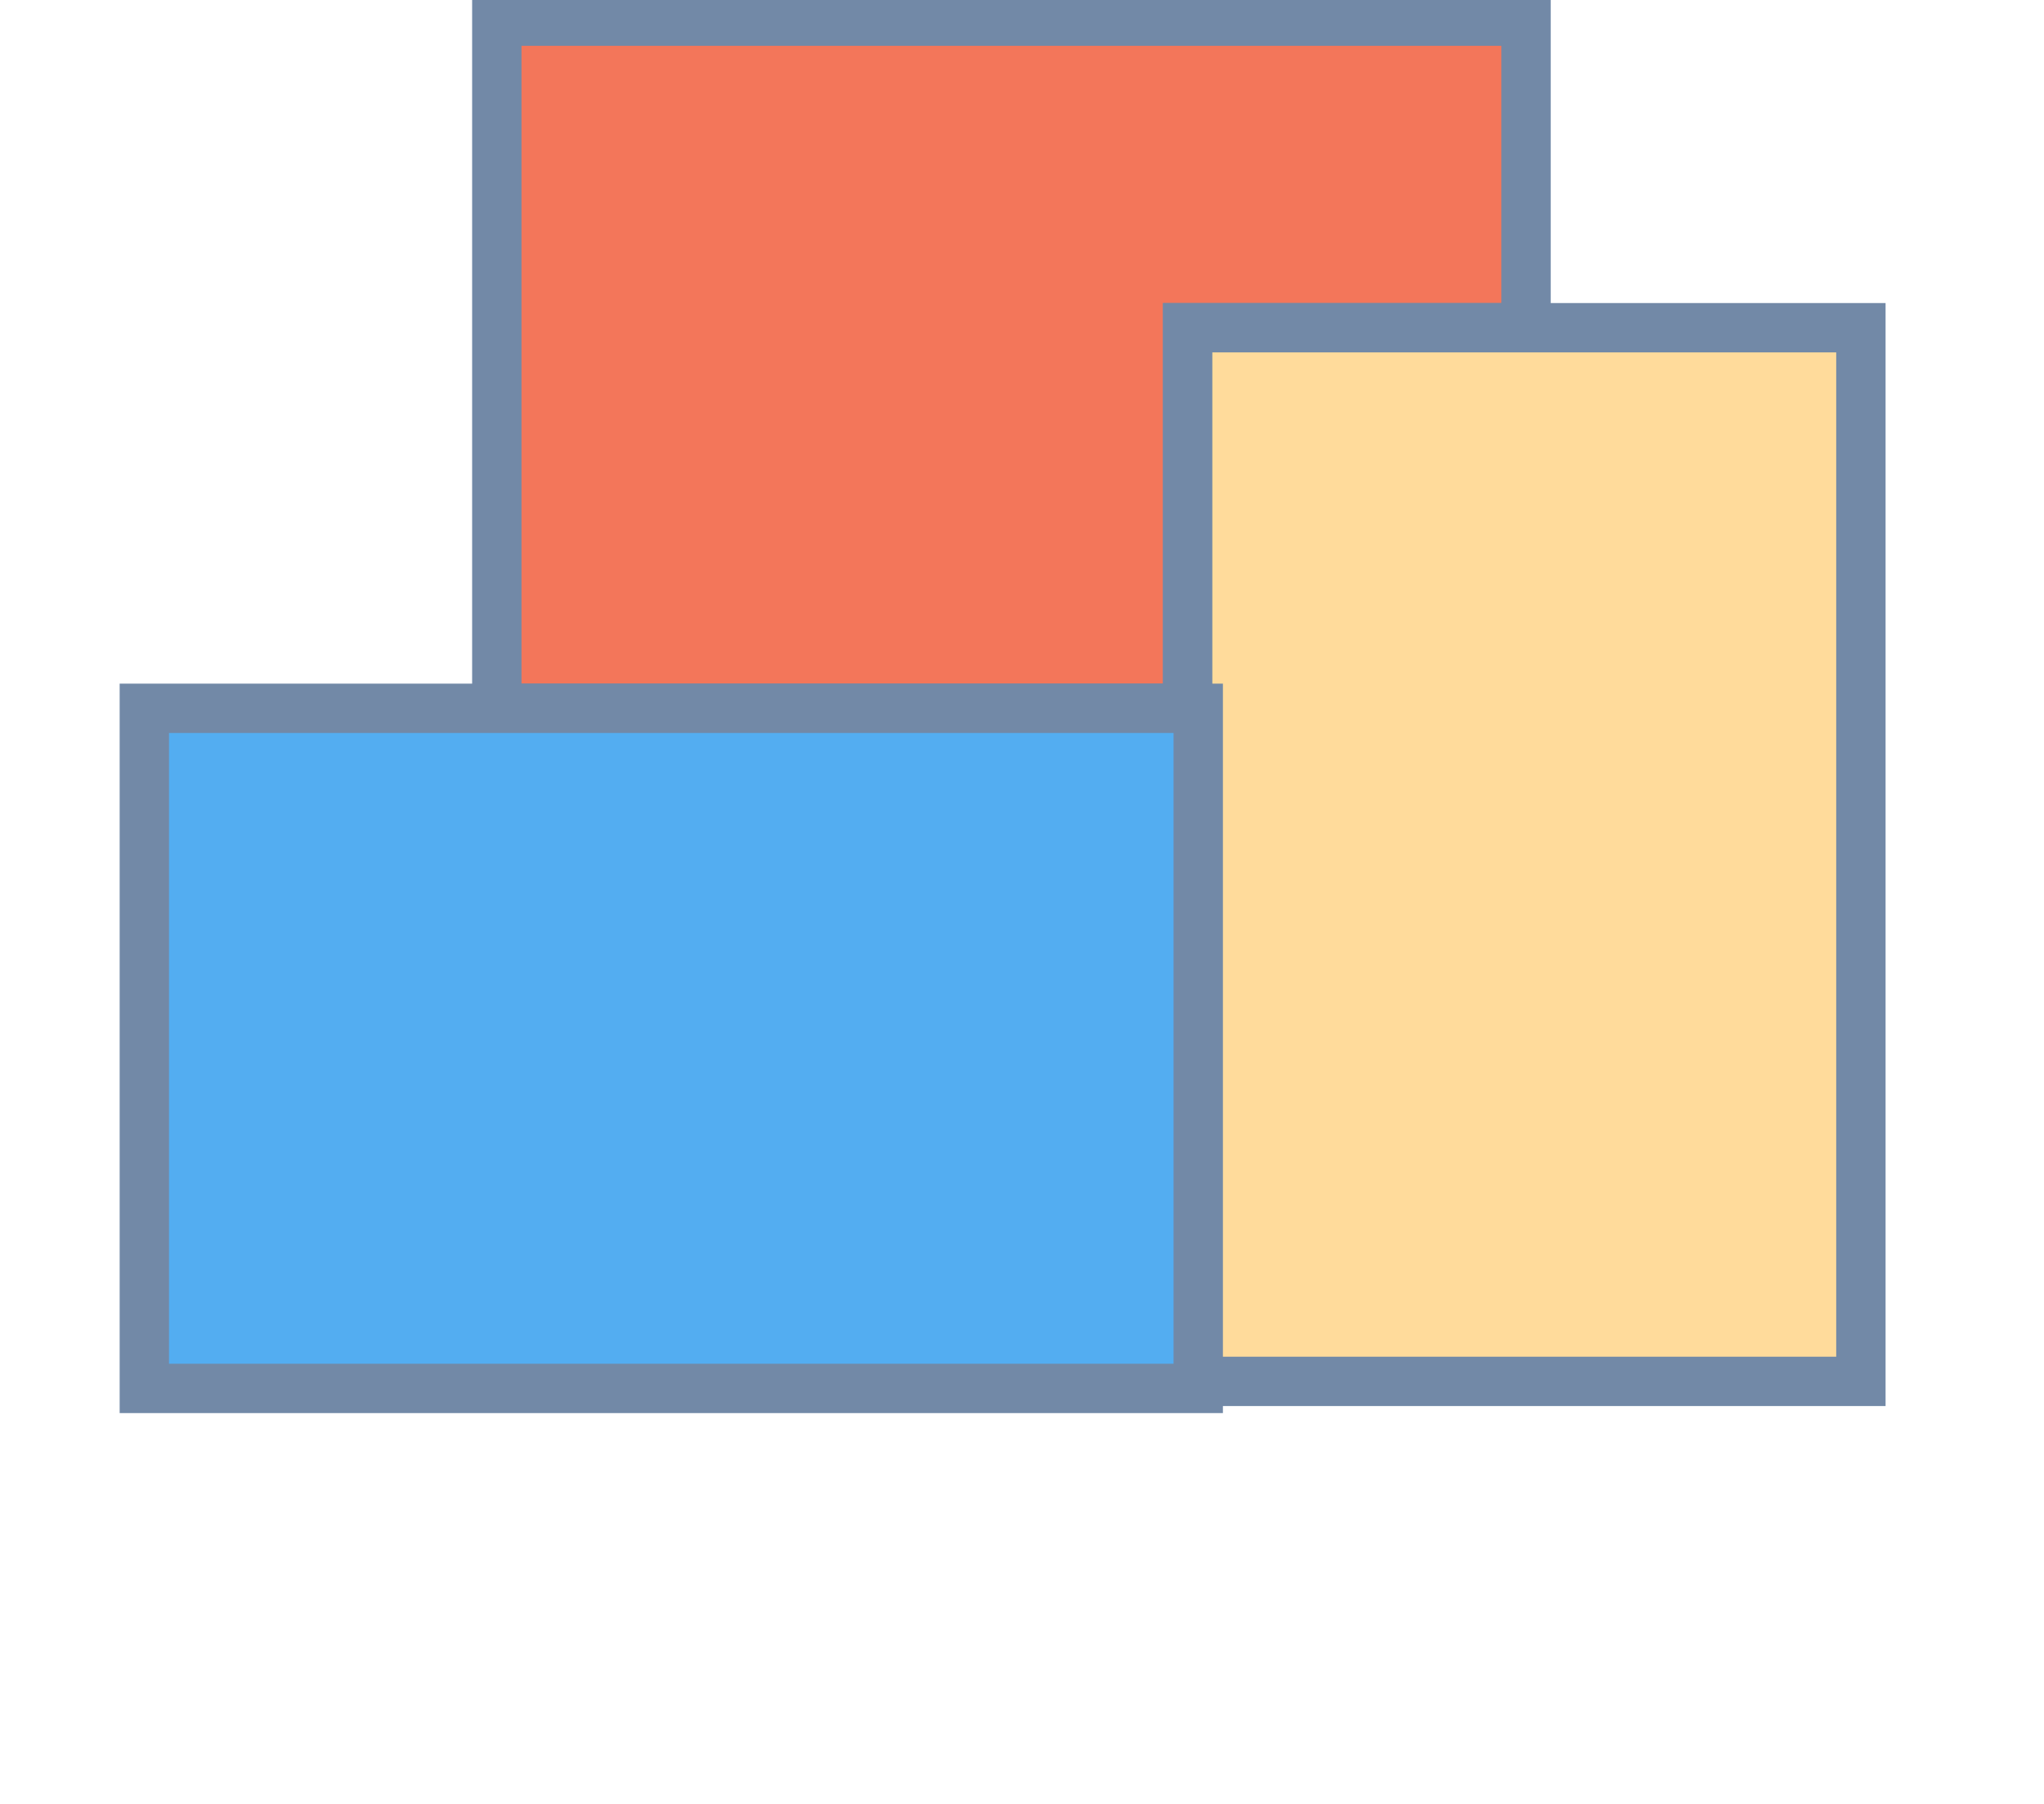
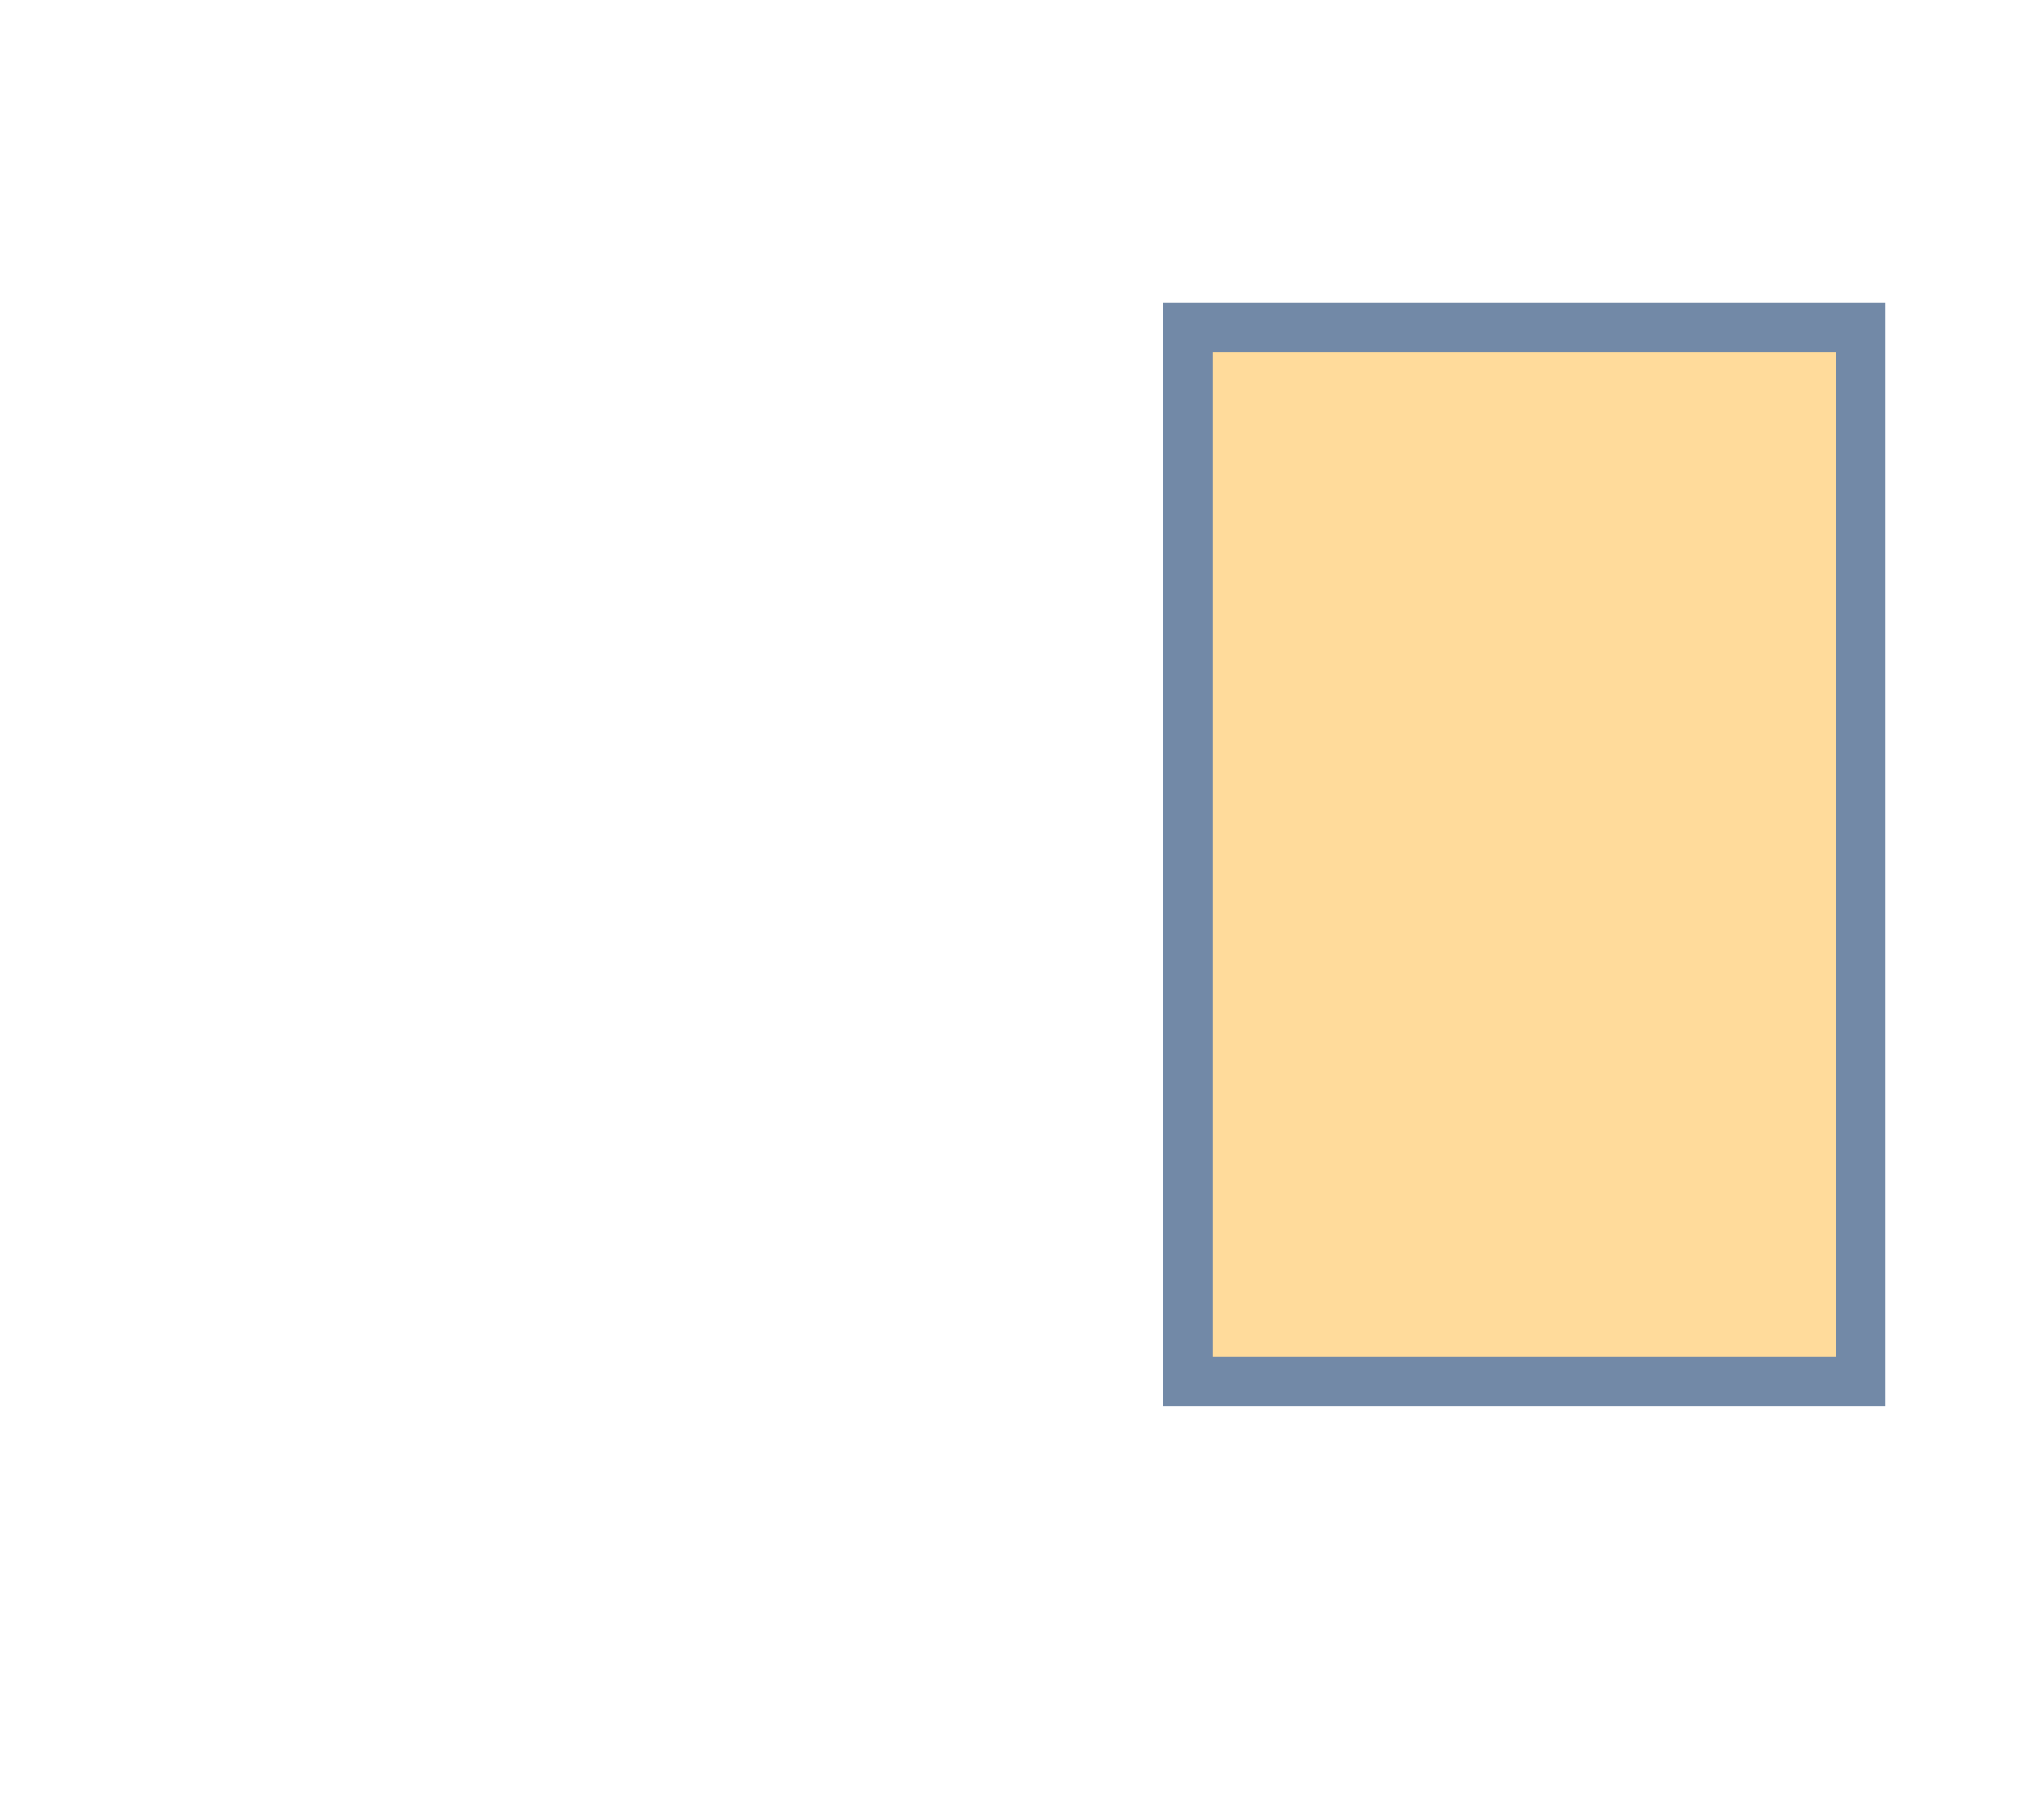
<svg xmlns="http://www.w3.org/2000/svg" id="ib10sclad-orn" width="521px" height="460px" viewBox="0 0 512 512">
  <g id="ib10sclad-orn-1" stroke="#7289a7" stroke-width="14">
-     <polygon class="fil0" points="303,201 303,93 399,93 399,6 107,6 107,201 " fill="#f3765a" />
    <polygon id="_123456789101112131415161718192021222324252627282930313233343536373" points="494,93 303,93 303,392 494,392 " fill="#ffdb9b" />
-     <polygon id="_123456789101112131415161718192021222324252627282930313233343536373_0" points="306,201 7,201 7,394 306,394 " fill="#53adf1" />
  </g>
</svg>